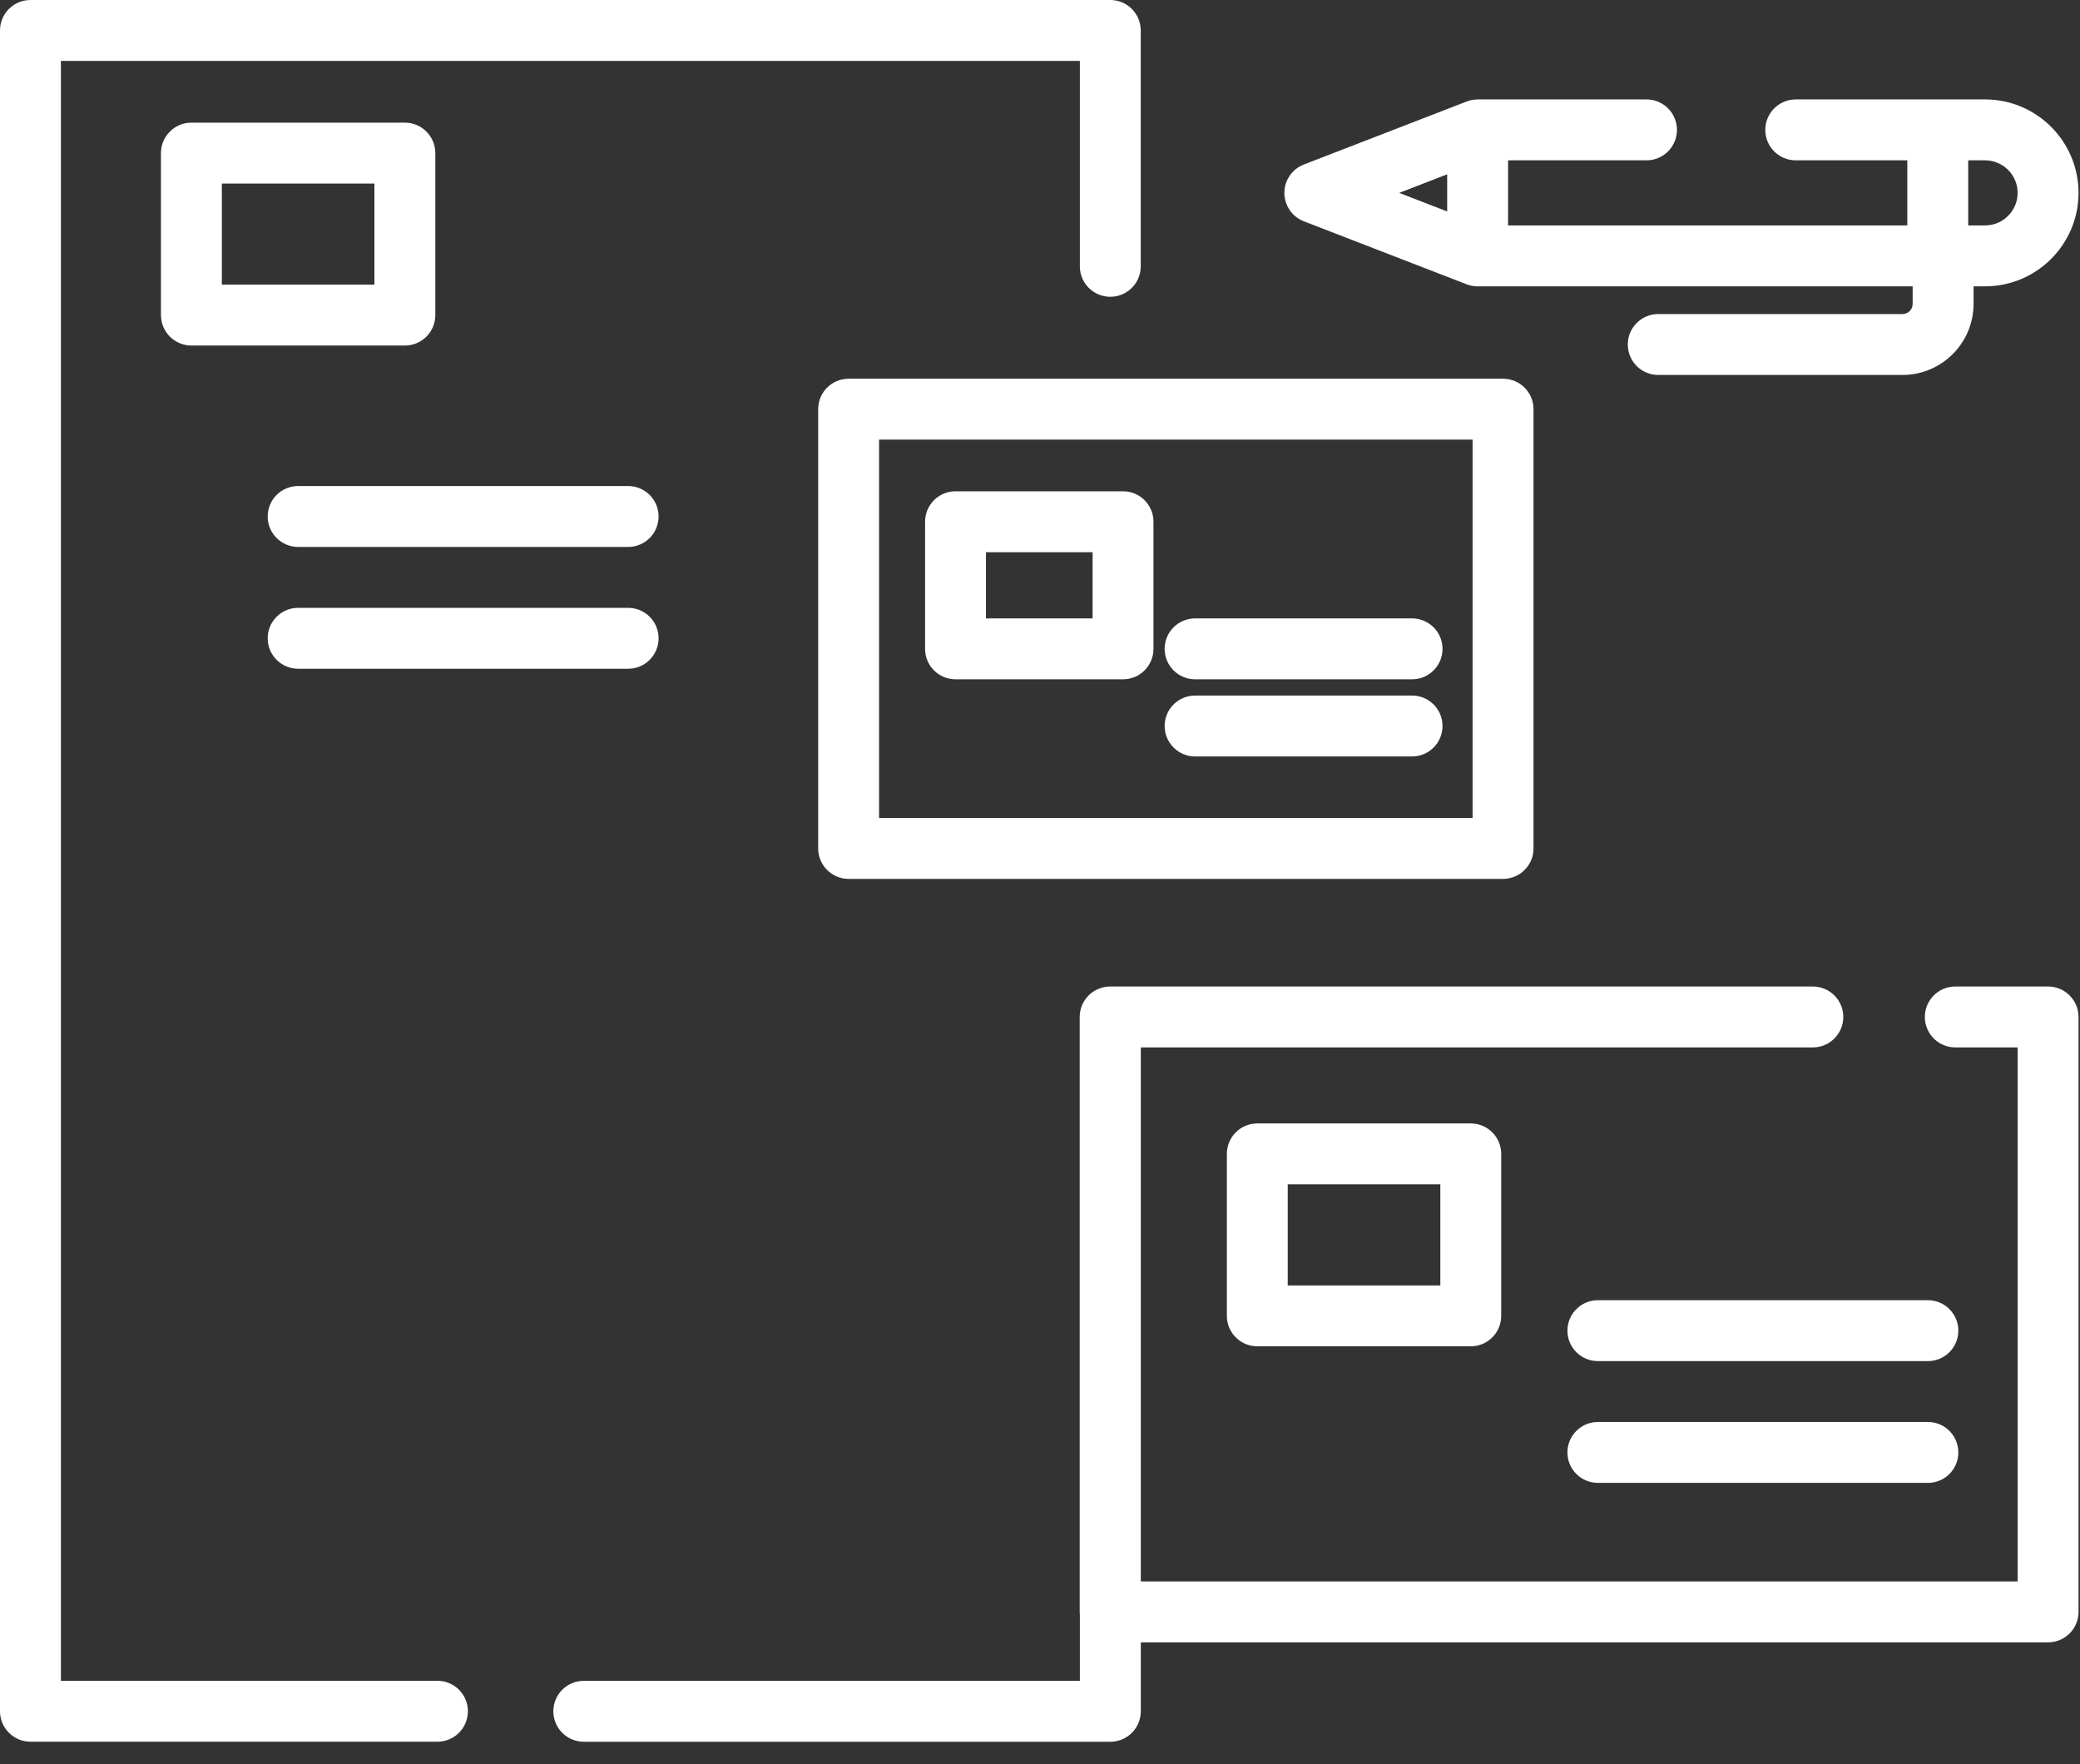
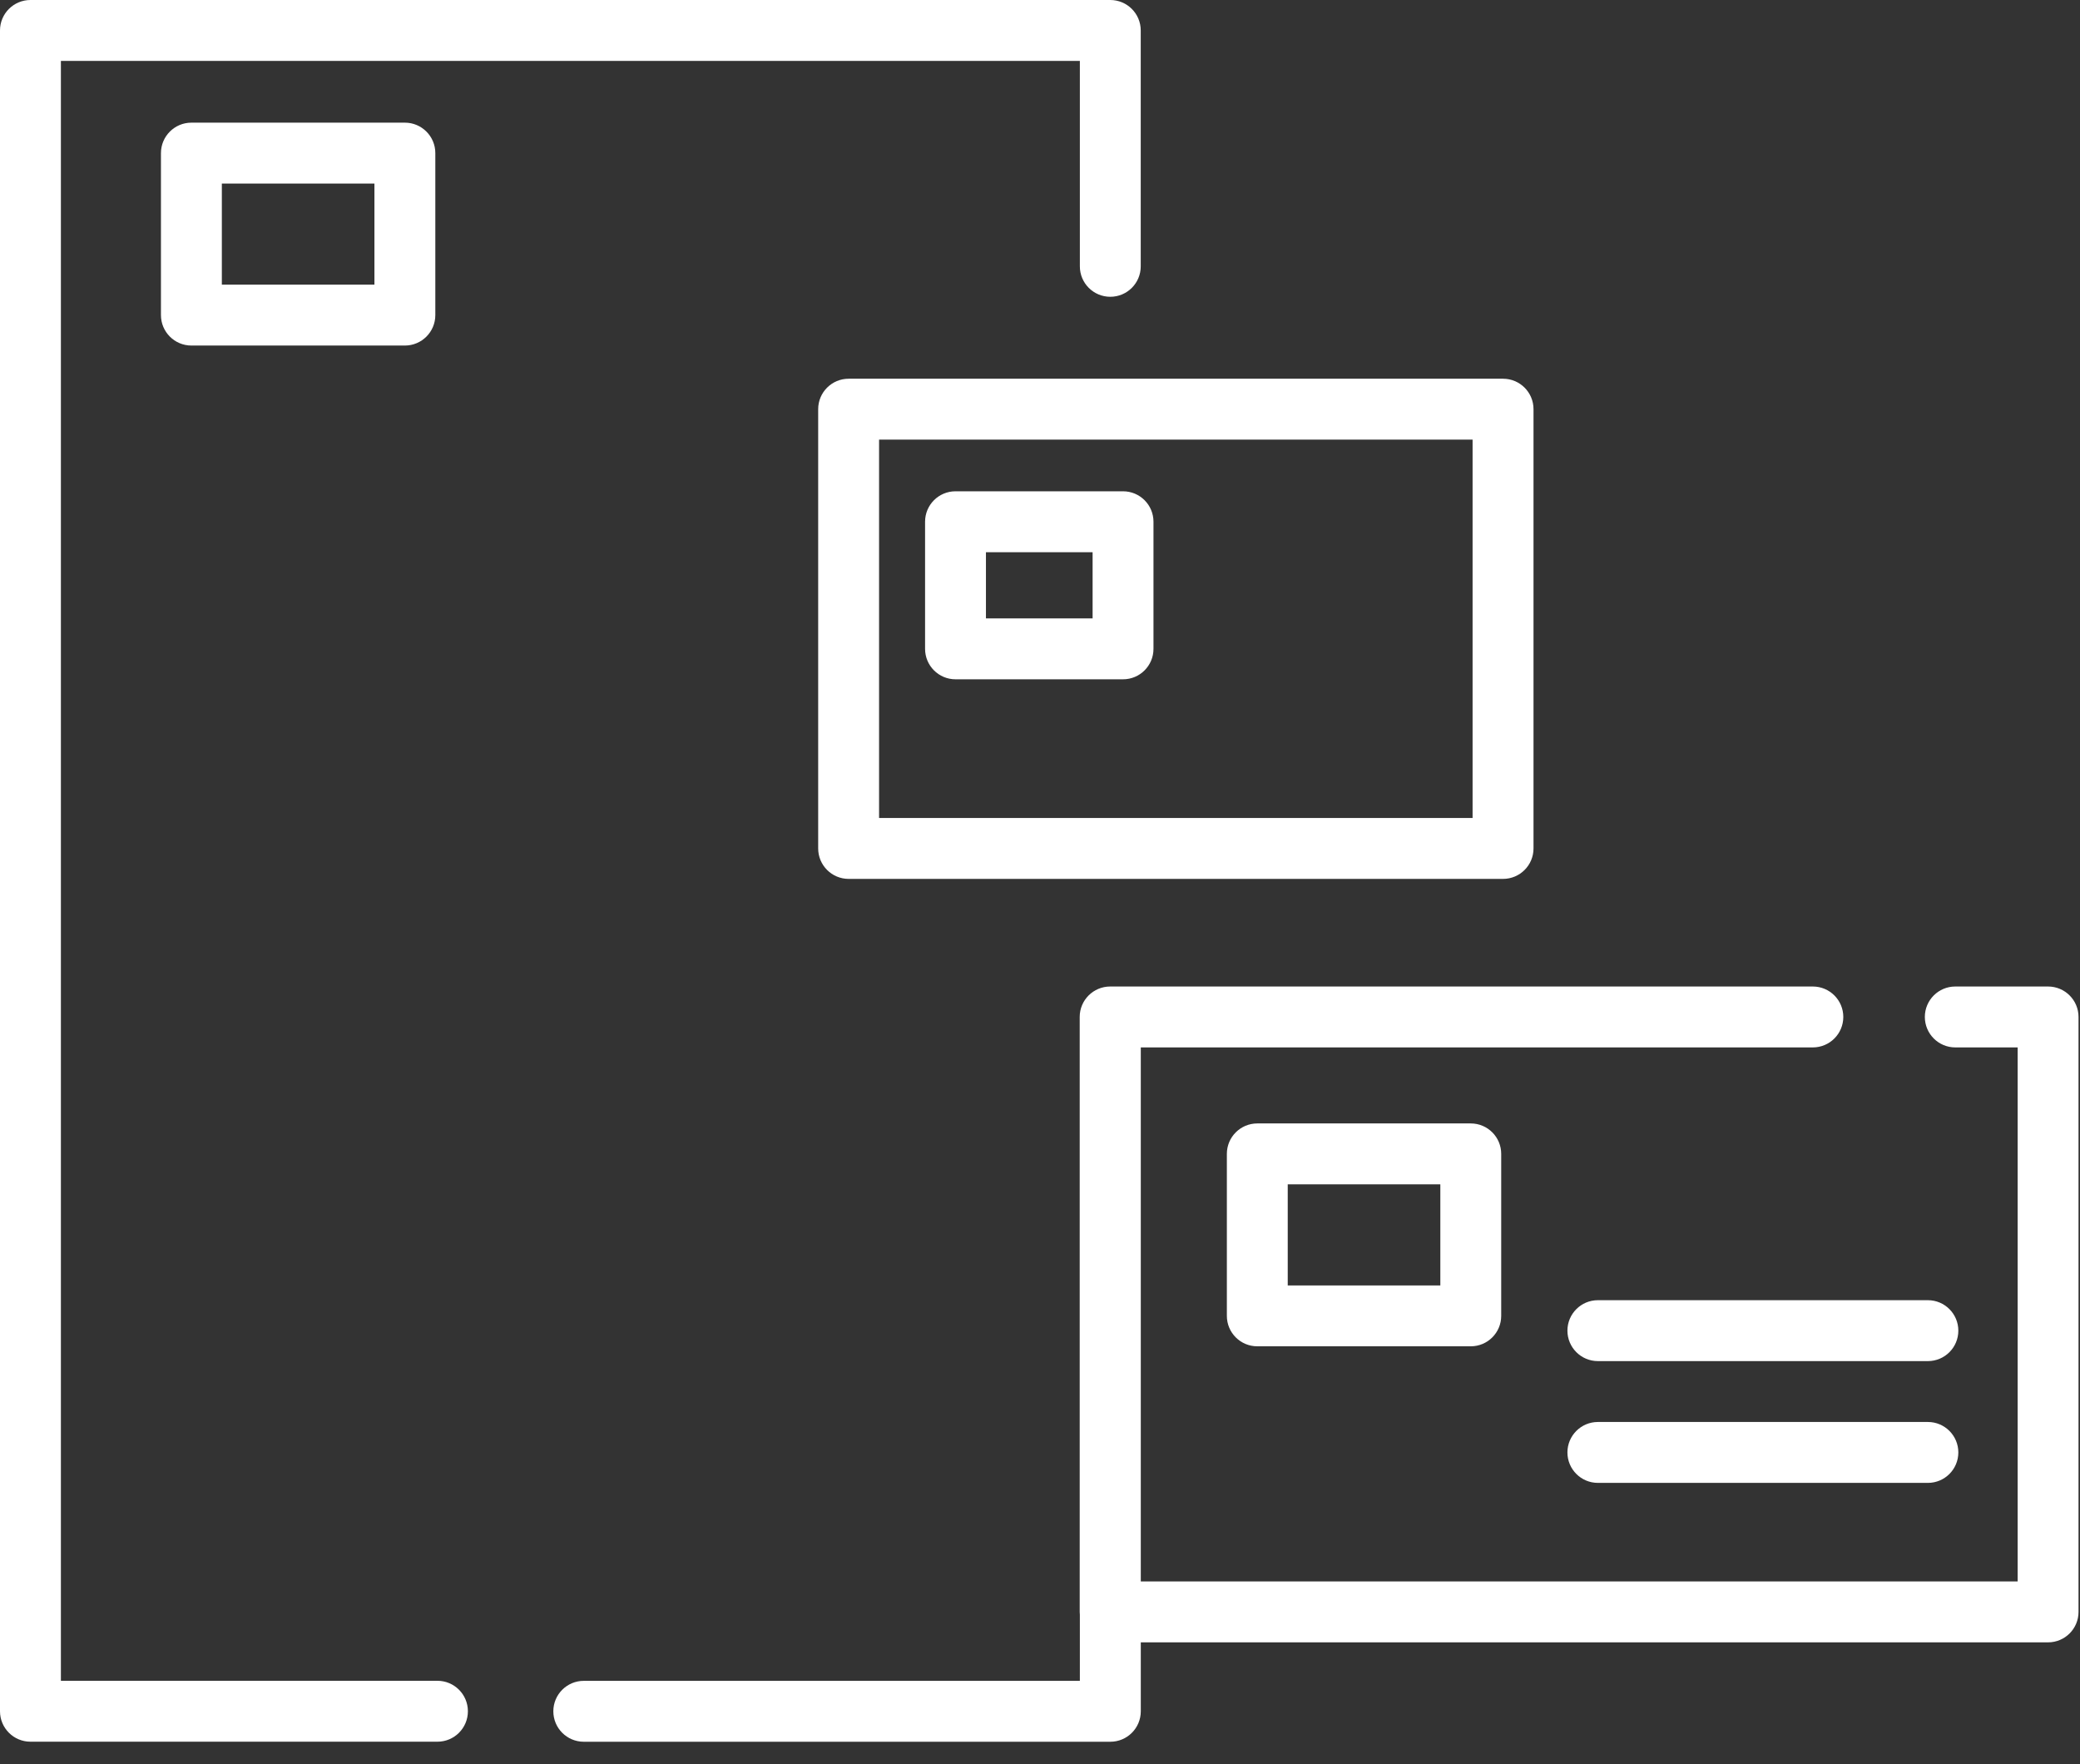
<svg xmlns="http://www.w3.org/2000/svg" width="79" height="67" viewBox="0 0 79 67" fill="none">
  <rect x="0" y="0" width="79" height="67" fill="#333333" stroke="none" />
  <path d="M16.616 63.833H2.313V2.313H41.014V10.115C41.014 10.754 41.531 11.271 42.17 11.271C42.809 11.271 43.326 10.754 43.326 10.115V1.156C43.326 0.518 42.809 0 42.17 0H1.156C0.518 0 0 0.518 0 1.156V64.989C0 65.627 0.518 66.145 1.156 66.145H16.615C17.254 66.145 17.771 65.627 17.771 64.989C17.771 64.35 17.253 63.832 16.615 63.832L16.616 63.833Z" fill="white" />
  <path d="M77.788 37.465H74.263C73.625 37.465 73.107 37.983 73.107 38.621C73.107 39.26 73.625 39.778 74.263 39.778H76.632V60.059H43.328V39.778H68.853C69.492 39.778 70.01 39.26 70.01 38.621C70.01 37.983 69.492 37.465 68.853 37.465H42.165C41.526 37.465 41.008 37.983 41.008 38.621V61.216C41.008 61.252 41.011 61.287 41.014 61.322V63.834H22.172C21.533 63.834 21.016 64.352 21.016 64.99C21.016 65.629 21.533 66.147 22.172 66.147H42.171C42.81 66.147 43.328 65.629 43.328 64.99V62.372H77.788C78.426 62.372 78.944 61.855 78.944 61.216V38.621C78.944 37.983 78.426 37.465 77.788 37.465H77.788Z" fill="white" />
-   <path d="M49.52 8.404L55.704 10.797C55.714 10.8 55.724 10.803 55.734 10.806C55.755 10.814 55.775 10.821 55.795 10.827C55.813 10.832 55.831 10.836 55.848 10.841C55.865 10.845 55.882 10.85 55.9 10.853C55.926 10.858 55.952 10.862 55.979 10.865C55.989 10.866 55.998 10.868 56.007 10.869C56.045 10.873 56.083 10.875 56.121 10.875C56.123 10.875 56.124 10.874 56.125 10.874H72.644V11.542C72.644 11.754 72.471 11.927 72.258 11.927H62.981C62.342 11.927 61.825 12.445 61.825 13.084C61.825 13.722 62.342 14.24 62.981 14.24H72.258C73.746 14.24 74.957 13.03 74.957 11.542V10.874H75.395C77.352 10.874 78.944 9.282 78.944 7.325C78.944 5.368 77.352 3.776 75.395 3.776H68.204C67.565 3.776 67.047 4.294 67.047 4.933C67.047 5.571 67.565 6.089 68.204 6.089H72.441V8.561H57.277L57.278 6.089H62.536C63.175 6.089 63.692 5.571 63.692 4.933C63.692 4.294 63.175 3.776 62.536 3.776H56.121C56.113 3.776 56.104 3.777 56.096 3.778C56.07 3.778 56.045 3.779 56.019 3.782C56.003 3.783 55.988 3.785 55.972 3.787C55.951 3.79 55.93 3.793 55.909 3.797C55.889 3.801 55.869 3.805 55.849 3.81C55.833 3.814 55.817 3.818 55.801 3.823C55.777 3.83 55.754 3.838 55.731 3.846C55.722 3.849 55.713 3.852 55.705 3.855L49.521 6.248C49.076 6.42 48.782 6.848 48.782 7.326C48.782 7.803 49.076 8.232 49.521 8.404L49.52 8.404ZM74.754 6.089H75.394C76.076 6.089 76.631 6.643 76.631 7.325C76.631 8.007 76.076 8.561 75.394 8.561H74.754V6.089ZM54.965 6.62V8.03L53.143 7.325L54.965 6.62Z" fill="white" />
  <path d="M16.534 11.966V5.815C16.534 5.176 16.016 4.658 15.378 4.658H7.27C6.631 4.658 6.113 5.176 6.113 5.815V11.966C6.113 12.605 6.631 13.123 7.27 13.123H15.378C16.016 13.123 16.534 12.605 16.534 11.966ZM14.221 10.81H8.426V6.971H14.221V10.81Z" fill="white" />
  <path d="M47.753 42.665C47.114 42.665 46.597 43.183 46.597 43.821V49.973C46.597 50.612 47.114 51.129 47.753 51.129H55.861C56.5 51.129 57.017 50.612 57.017 49.973V43.821C57.017 43.183 56.5 42.665 55.861 42.665H47.753ZM54.705 48.817H48.909V44.978H54.705V48.817Z" fill="white" />
-   <path d="M23.858 18.458H11.323C10.685 18.458 10.167 18.976 10.167 19.614C10.167 20.253 10.685 20.771 11.323 20.771H23.858C24.496 20.771 25.014 20.253 25.014 19.614C25.014 18.976 24.496 18.458 23.858 18.458Z" fill="white" />
-   <path d="M23.858 23.084H11.323C10.685 23.084 10.167 23.602 10.167 24.241C10.167 24.88 10.685 25.397 11.323 25.397H23.858C24.496 25.397 25.014 24.88 25.014 24.241C25.014 23.603 24.496 23.084 23.858 23.084Z" fill="white" />
  <path d="M73.223 49.378H60.689C60.05 49.378 59.532 49.896 59.532 50.535C59.532 51.173 60.05 51.691 60.689 51.691H73.223C73.862 51.691 74.379 51.173 74.379 50.535C74.379 49.896 73.861 49.378 73.223 49.378Z" fill="white" />
  <path d="M73.223 54.003H60.689C60.05 54.003 59.532 54.521 59.532 55.16C59.532 55.798 60.05 56.316 60.689 56.316H73.223C73.862 56.316 74.379 55.798 74.379 55.16C74.379 54.521 73.861 54.003 73.223 54.003Z" fill="white" />
  <path d="M32.232 14.383C31.593 14.383 31.075 14.9 31.075 15.539V32.221C31.075 32.86 31.593 33.378 32.232 33.378H57.087C57.726 33.378 58.244 32.86 58.244 32.221V15.539C58.244 14.9 57.726 14.383 57.087 14.383H32.232ZM55.93 31.065H33.388V16.695H55.93V31.065Z" fill="white" />
  <path d="M36.291 25.798H42.654C43.293 25.798 43.81 25.28 43.81 24.642V19.814C43.81 19.175 43.293 18.658 42.654 18.658H36.291C35.652 18.658 35.135 19.175 35.135 19.814V24.642C35.135 25.28 35.652 25.798 36.291 25.798ZM37.447 20.971H41.498V23.486H37.447V20.971Z" fill="white" />
-   <path d="M45.391 25.798H53.631C54.27 25.798 54.788 25.28 54.788 24.642C54.788 24.003 54.27 23.485 53.631 23.485H45.391C44.752 23.485 44.234 24.003 44.234 24.642C44.234 25.28 44.752 25.798 45.391 25.798Z" fill="white" />
-   <path d="M45.391 28.728H53.631C54.27 28.728 54.788 28.21 54.788 27.571C54.788 26.932 54.27 26.415 53.631 26.415H45.391C44.752 26.415 44.234 26.932 44.234 27.571C44.234 28.21 44.752 28.728 45.391 28.728Z" fill="white" />
</svg>